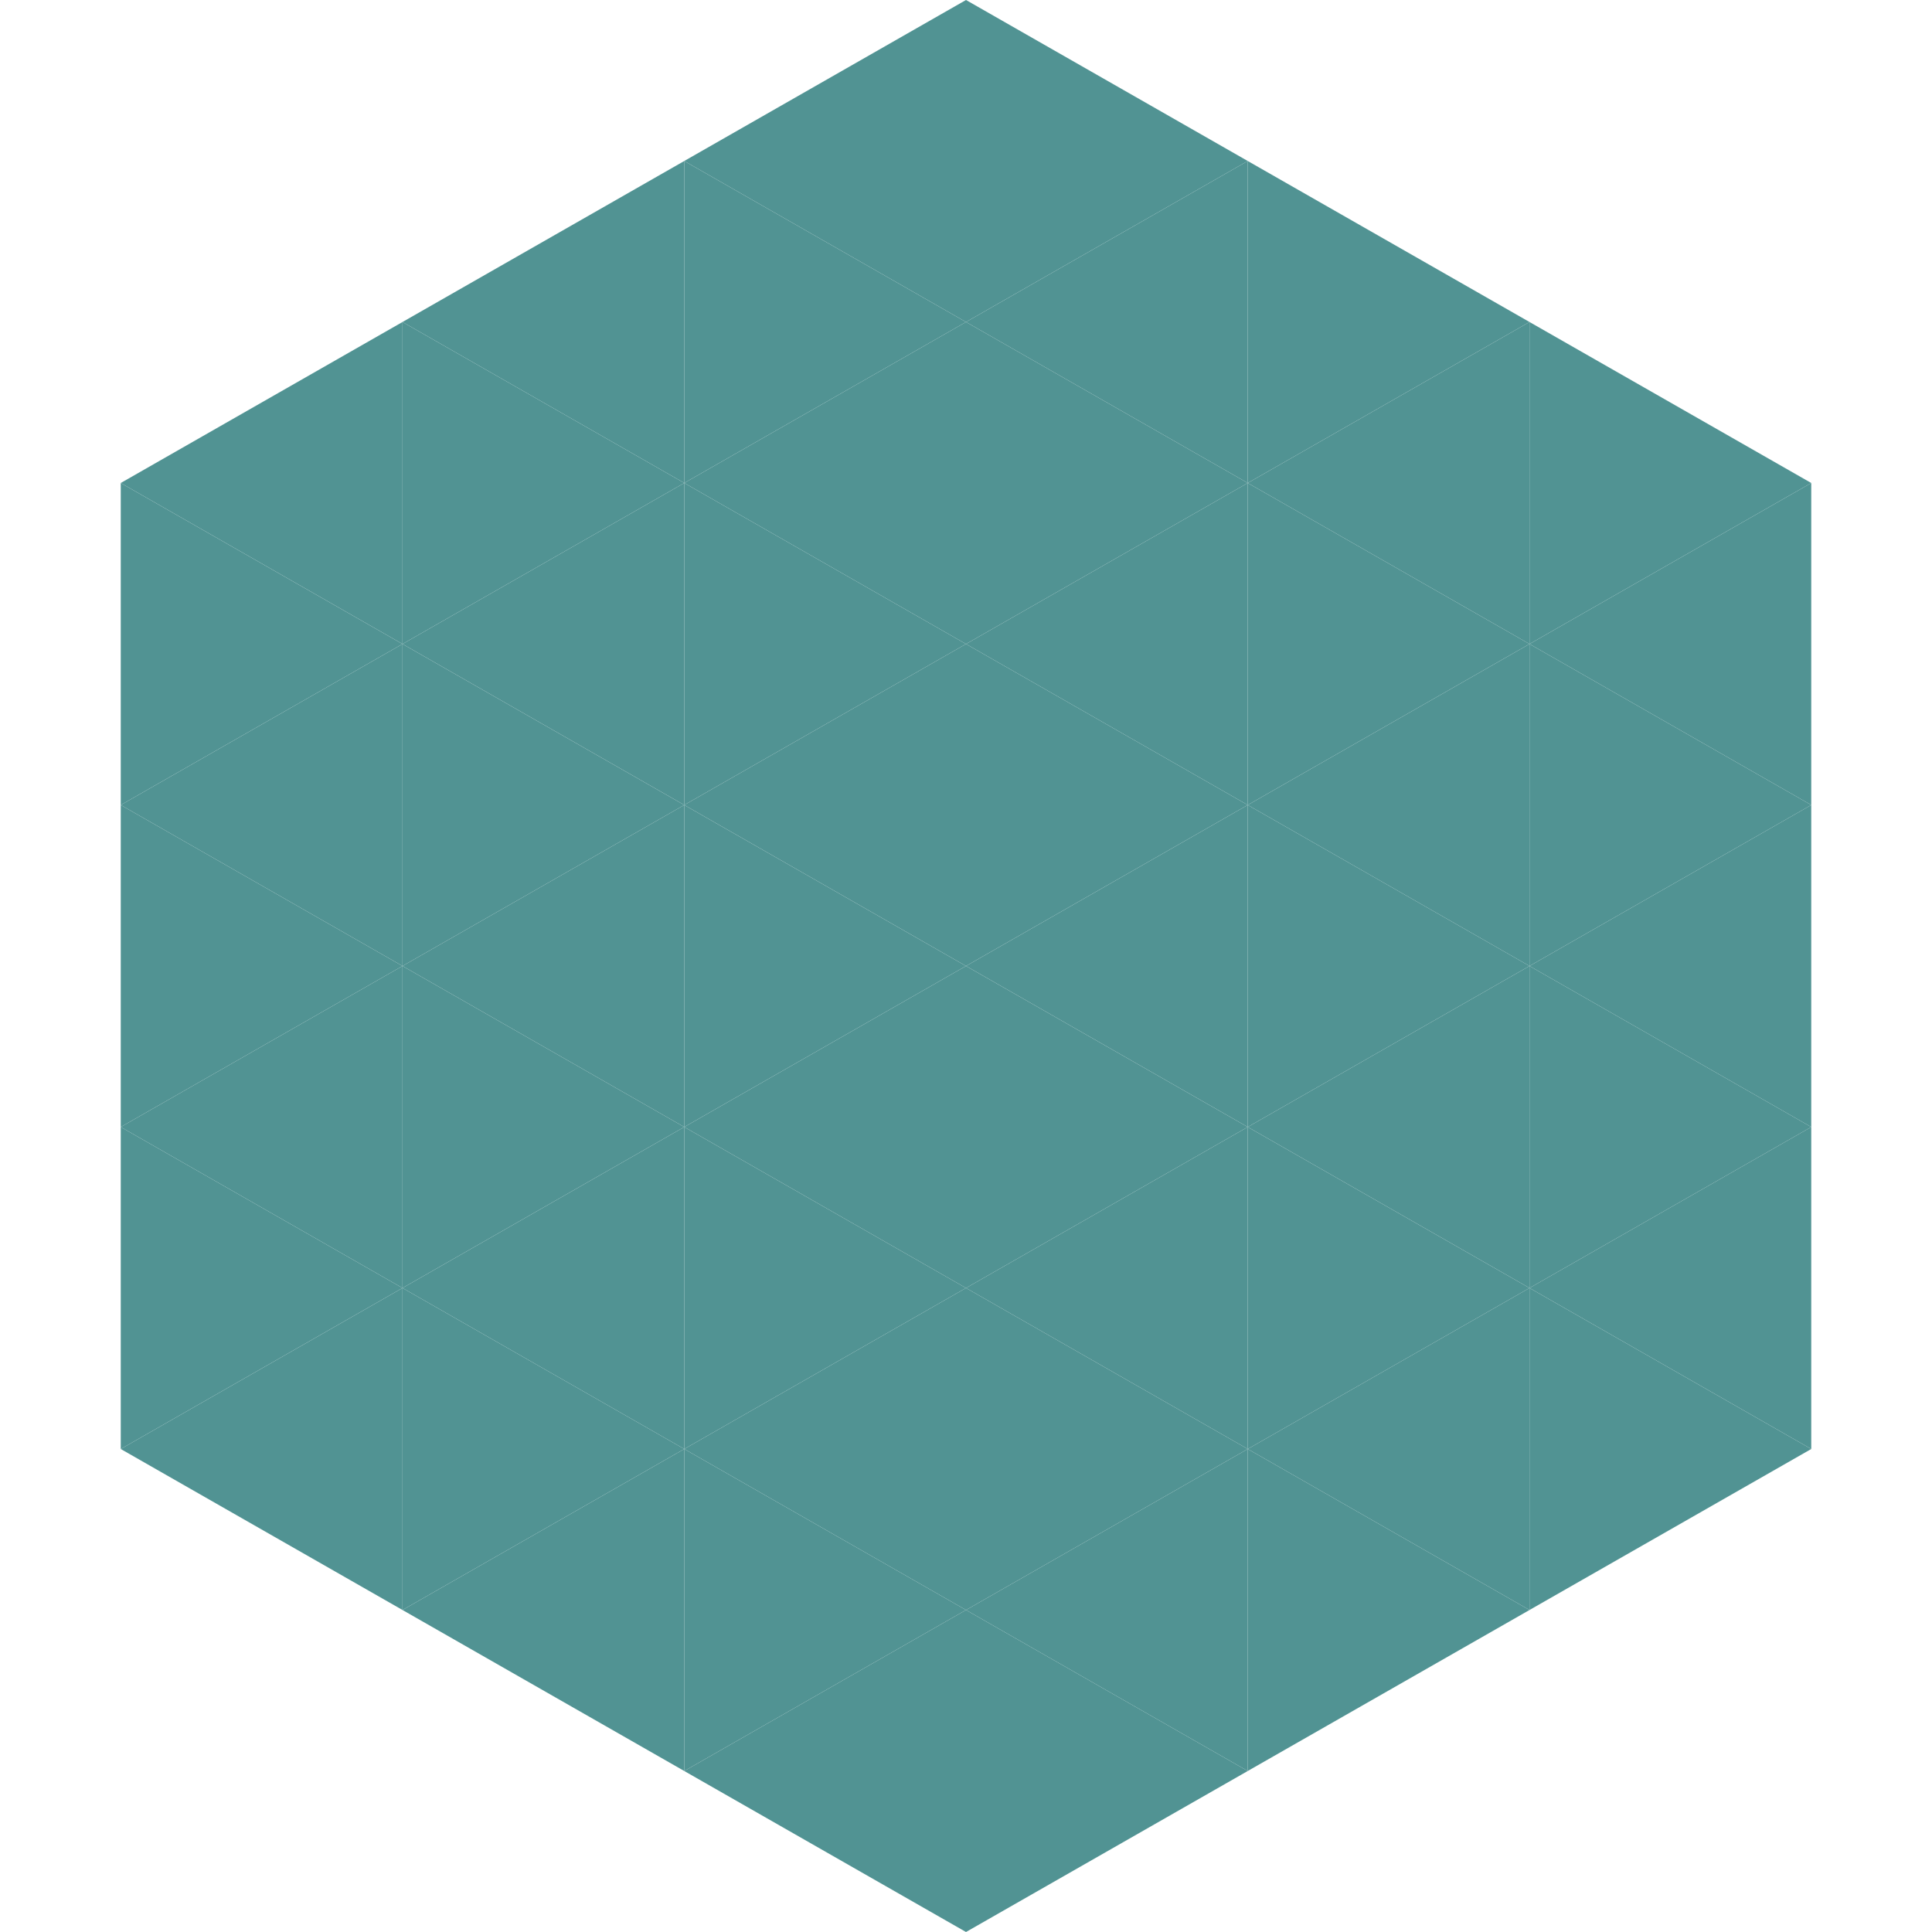
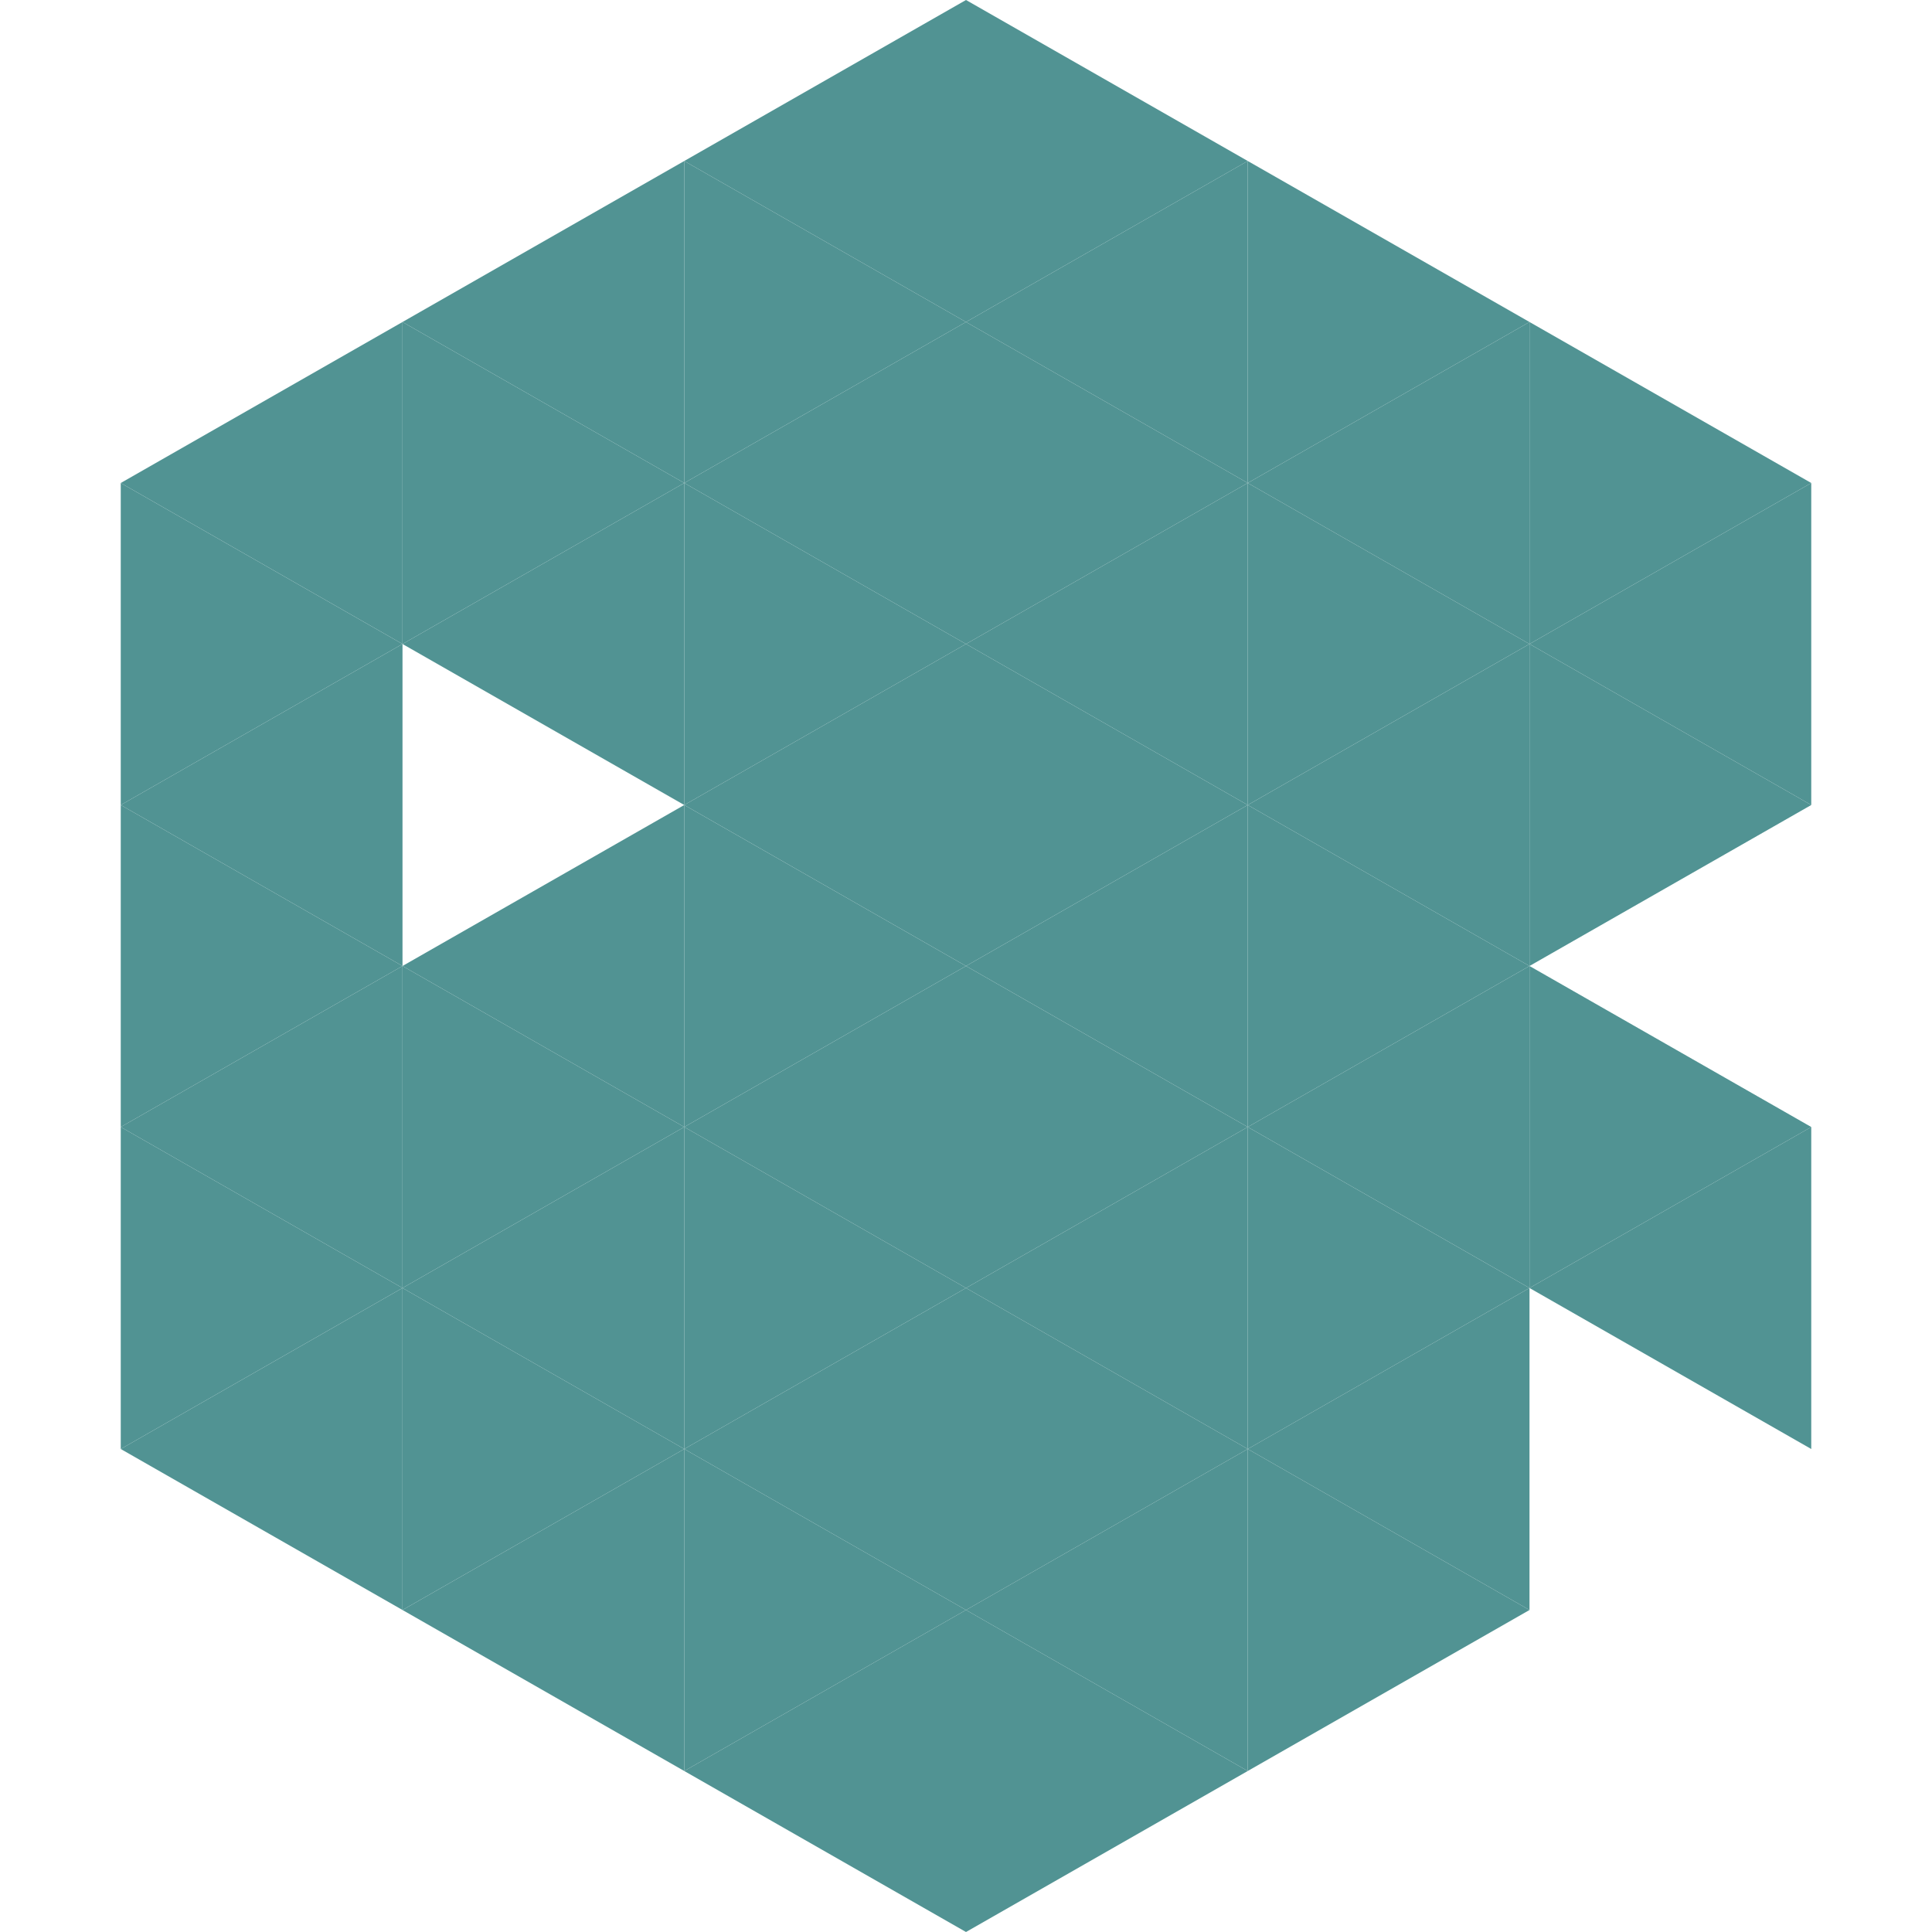
<svg xmlns="http://www.w3.org/2000/svg" width="240" height="240">
  <polygon points="50,40 15,60 50,80" style="fill:rgb(81,147,147)" />
  <polygon points="190,40 225,60 190,80" style="fill:rgb(81,147,147)" />
  <polygon points="15,60 50,80 15,100" style="fill:rgb(81,147,147)" />
  <polygon points="225,60 190,80 225,100" style="fill:rgb(81,147,147)" />
  <polygon points="50,80 15,100 50,120" style="fill:rgb(81,147,147)" />
  <polygon points="190,80 225,100 190,120" style="fill:rgb(81,147,147)" />
  <polygon points="15,100 50,120 15,140" style="fill:rgb(81,147,147)" />
-   <polygon points="225,100 190,120 225,140" style="fill:rgb(81,147,147)" />
  <polygon points="50,120 15,140 50,160" style="fill:rgb(81,147,147)" />
  <polygon points="190,120 225,140 190,160" style="fill:rgb(81,147,147)" />
  <polygon points="15,140 50,160 15,180" style="fill:rgb(81,147,147)" />
  <polygon points="225,140 190,160 225,180" style="fill:rgb(81,147,147)" />
  <polygon points="50,160 15,180 50,200" style="fill:rgb(81,147,147)" />
-   <polygon points="190,160 225,180 190,200" style="fill:rgb(81,147,147)" />
  <polygon points="15,180 50,200 15,220" style="fill:rgb(255,255,255); fill-opacity:0" />
-   <polygon points="225,180 190,200 225,220" style="fill:rgb(255,255,255); fill-opacity:0" />
  <polygon points="50,0 85,20 50,40" style="fill:rgb(255,255,255); fill-opacity:0" />
  <polygon points="190,0 155,20 190,40" style="fill:rgb(255,255,255); fill-opacity:0" />
  <polygon points="85,20 50,40 85,60" style="fill:rgb(81,147,147)" />
  <polygon points="155,20 190,40 155,60" style="fill:rgb(81,147,147)" />
  <polygon points="50,40 85,60 50,80" style="fill:rgb(81,147,147)" />
  <polygon points="190,40 155,60 190,80" style="fill:rgb(81,147,147)" />
  <polygon points="85,60 50,80 85,100" style="fill:rgb(81,147,147)" />
  <polygon points="155,60 190,80 155,100" style="fill:rgb(81,147,147)" />
-   <polygon points="50,80 85,100 50,120" style="fill:rgb(81,147,147)" />
  <polygon points="190,80 155,100 190,120" style="fill:rgb(81,147,147)" />
  <polygon points="85,100 50,120 85,140" style="fill:rgb(81,147,147)" />
  <polygon points="155,100 190,120 155,140" style="fill:rgb(81,147,147)" />
  <polygon points="50,120 85,140 50,160" style="fill:rgb(81,147,147)" />
  <polygon points="190,120 155,140 190,160" style="fill:rgb(81,147,147)" />
  <polygon points="85,140 50,160 85,180" style="fill:rgb(81,147,147)" />
  <polygon points="155,140 190,160 155,180" style="fill:rgb(81,147,147)" />
  <polygon points="50,160 85,180 50,200" style="fill:rgb(81,147,147)" />
  <polygon points="190,160 155,180 190,200" style="fill:rgb(81,147,147)" />
  <polygon points="85,180 50,200 85,220" style="fill:rgb(81,147,147)" />
  <polygon points="155,180 190,200 155,220" style="fill:rgb(81,147,147)" />
  <polygon points="120,0 85,20 120,40" style="fill:rgb(81,147,147)" />
  <polygon points="120,0 155,20 120,40" style="fill:rgb(81,147,147)" />
  <polygon points="85,20 120,40 85,60" style="fill:rgb(81,147,147)" />
  <polygon points="155,20 120,40 155,60" style="fill:rgb(81,147,147)" />
  <polygon points="120,40 85,60 120,80" style="fill:rgb(81,147,147)" />
  <polygon points="120,40 155,60 120,80" style="fill:rgb(81,147,147)" />
  <polygon points="85,60 120,80 85,100" style="fill:rgb(81,147,147)" />
  <polygon points="155,60 120,80 155,100" style="fill:rgb(81,147,147)" />
  <polygon points="120,80 85,100 120,120" style="fill:rgb(81,147,147)" />
  <polygon points="120,80 155,100 120,120" style="fill:rgb(81,147,147)" />
  <polygon points="85,100 120,120 85,140" style="fill:rgb(81,147,147)" />
  <polygon points="155,100 120,120 155,140" style="fill:rgb(81,147,147)" />
  <polygon points="120,120 85,140 120,160" style="fill:rgb(81,147,147)" />
  <polygon points="120,120 155,140 120,160" style="fill:rgb(81,147,147)" />
  <polygon points="85,140 120,160 85,180" style="fill:rgb(81,147,147)" />
  <polygon points="155,140 120,160 155,180" style="fill:rgb(81,147,147)" />
  <polygon points="120,160 85,180 120,200" style="fill:rgb(81,147,147)" />
  <polygon points="120,160 155,180 120,200" style="fill:rgb(81,147,147)" />
  <polygon points="85,180 120,200 85,220" style="fill:rgb(81,147,147)" />
  <polygon points="155,180 120,200 155,220" style="fill:rgb(81,147,147)" />
  <polygon points="120,200 85,220 120,240" style="fill:rgb(81,147,147)" />
  <polygon points="120,200 155,220 120,240" style="fill:rgb(81,147,147)" />
  <polygon points="85,220 120,240 85,260" style="fill:rgb(255,255,255); fill-opacity:0" />
  <polygon points="155,220 120,240 155,260" style="fill:rgb(255,255,255); fill-opacity:0" />
</svg>